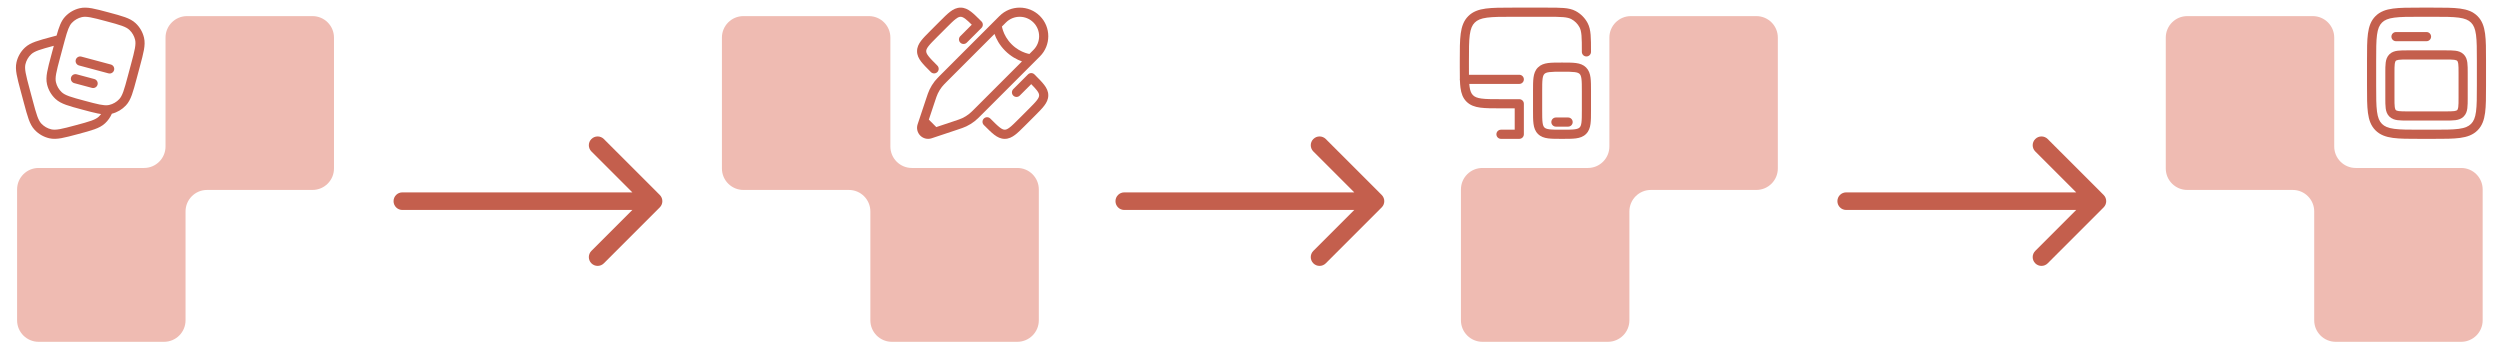
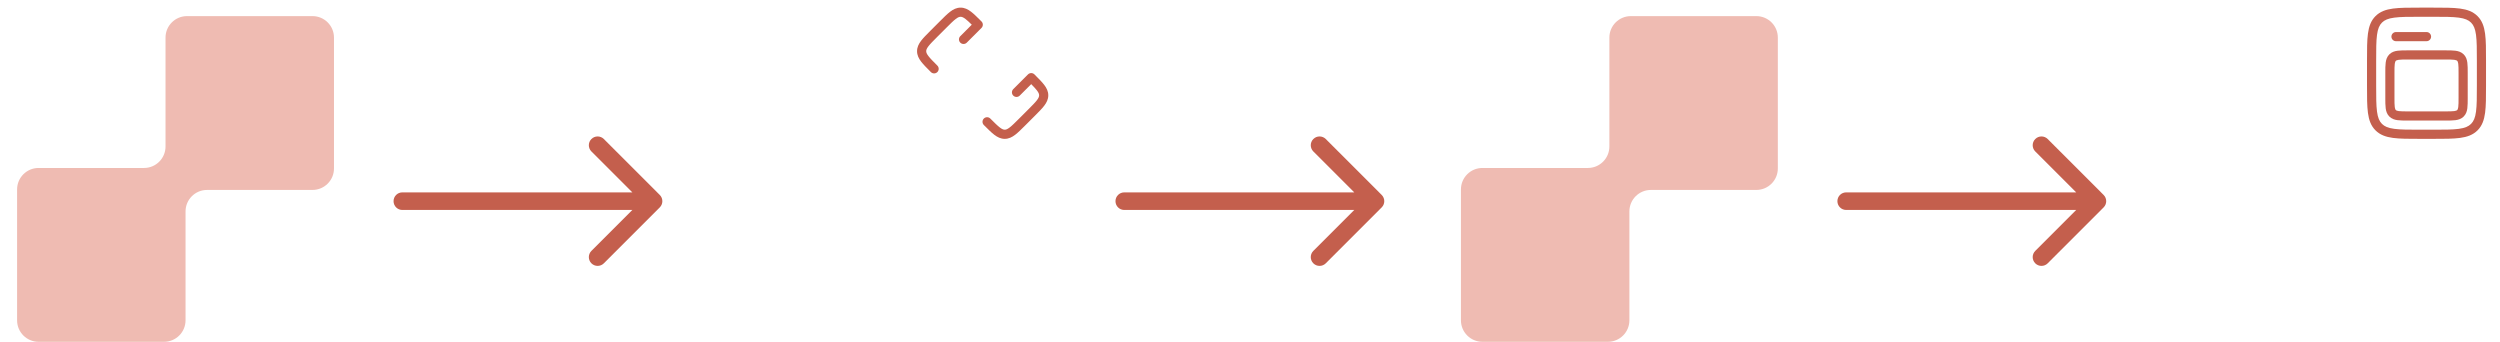
<svg xmlns="http://www.w3.org/2000/svg" width="5120" height="700" viewBox="0 0 5120 700" fill="none">
-   <path d="M1478.5 345C1478.5 369.301 1498.2 389 1522.5 389H1738.5C1762.8 389 1782.5 408.699 1782.5 433V656C1782.5 680.301 1802.2 700 1826.5 700H2083.5C2107.8 700 2127.5 680.301 2127.5 656V388C2127.5 363.699 2107.8 344 2083.5 344H1867.5C1843.2 344 1823.5 324.301 1823.5 300V77C1823.5 52.7 1803.8 33 1779.5 33H1522.5C1498.2 33 1478.5 52.7 1478.5 77V345Z" fill="#EFBBB2" />
  <path fill-rule="evenodd" clip-rule="evenodd" d="M1957.33 38.845C1952.36 42.635 1946.49 48.486 1937.78 57.196L1919.7 75.275C1910.99 83.985 1905.14 89.864 1901.35 94.832C1897.72 99.583 1896.88 102.382 1896.88 104.803C1896.88 107.224 1897.72 110.024 1901.35 114.775C1905.14 119.742 1910.99 125.622 1919.7 134.332C1923.36 137.993 1923.36 143.929 1919.7 147.59C1916.04 151.251 1910.1 151.251 1906.44 147.59L1905.98 147.128C1897.85 138.999 1891.08 132.236 1886.44 126.148C1881.54 119.729 1878.13 112.972 1878.13 104.803C1878.13 96.634 1881.54 89.877 1886.44 83.458C1891.08 77.371 1897.85 70.607 1905.98 62.478C1906.13 62.325 1906.28 62.171 1906.44 62.017L1924.52 43.938C1924.67 43.784 1924.82 43.63 1924.98 43.477C1933.11 35.347 1939.87 28.583 1945.96 23.939C1952.38 19.041 1959.13 15.625 1967.3 15.625C1975.47 15.625 1982.23 19.041 1988.65 23.939C1994.74 28.583 2001.5 35.347 2009.63 43.477L2010.09 43.938C2011.85 45.696 2012.84 48.081 2012.84 50.567C2012.84 53.053 2011.85 55.438 2010.09 57.196L1979.96 87.327C1976.3 90.989 1970.36 90.989 1966.7 87.327C1963.04 83.666 1963.04 77.73 1966.7 74.069L1990.19 50.582C1984.93 45.395 1980.86 41.582 1977.28 38.845C1972.52 35.22 1969.72 34.375 1967.3 34.375C1964.88 34.375 1962.08 35.22 1957.33 38.845ZM2111.93 149.664C2114.42 149.664 2116.8 150.652 2118.56 152.41L2119.02 152.871C2127.15 161 2133.92 167.764 2138.56 173.852C2143.46 180.271 2146.88 187.028 2146.88 195.197C2146.88 203.366 2143.46 210.123 2138.56 216.542C2133.92 222.629 2127.15 229.393 2119.02 237.522L2100.02 256.524C2091.89 264.653 2085.13 271.417 2079.04 276.062C2072.62 280.959 2065.87 284.375 2057.7 284.375C2049.53 284.375 2042.77 280.959 2036.35 276.062C2030.26 271.417 2023.5 264.653 2015.37 256.523L2014.91 256.062C2011.25 252.401 2011.25 246.465 2014.91 242.804C2018.57 239.143 2024.51 239.143 2028.17 242.804C2036.88 251.513 2042.76 257.365 2047.73 261.155C2052.48 264.78 2055.28 265.625 2057.7 265.625C2060.12 265.625 2062.92 264.78 2067.67 261.155C2072.64 257.365 2078.52 251.514 2087.23 242.804L2105.3 224.725C2114.01 216.015 2119.87 210.136 2123.66 205.168C2127.28 200.417 2128.13 197.618 2128.13 195.197C2128.13 192.776 2127.28 189.976 2123.66 185.225C2120.92 181.638 2117.11 177.574 2111.92 172.313L2088.43 195.8C2084.77 199.461 2078.83 199.461 2075.17 195.8C2071.51 192.138 2071.51 186.203 2075.17 182.541L2105.3 152.41C2107.06 150.652 2109.45 149.664 2111.93 149.664Z" fill="#C45F4D" />
-   <path fill-rule="evenodd" clip-rule="evenodd" d="M2046.96 32.768C2069.82 9.911 2106.87 9.911 2129.73 32.768C2152.59 55.626 2152.59 92.685 2129.73 115.542L2011.17 234.109C2004.39 240.883 2000.4 244.871 1995.97 248.331C1990.74 252.409 1985.08 255.906 1979.1 258.759C1974.02 261.179 1968.67 262.962 1959.58 265.992L1917.94 279.871L1907.91 283.213C1899.78 285.924 1890.82 283.807 1884.75 277.746C1878.69 271.685 1876.58 262.719 1879.29 254.587L1896.51 202.923C1899.54 193.834 1901.32 188.483 1903.74 183.405C1906.59 177.418 1910.09 171.761 1914.17 166.532C1917.63 162.096 1921.62 158.108 1928.39 151.334L2046.96 32.768ZM2116.47 46.026C2100.94 30.491 2075.75 30.491 2060.22 46.026L2051.94 54.301C2052.37 56.487 2053.09 59.461 2054.3 62.936C2057.01 70.76 2062.14 81.036 2071.8 90.698C2081.46 100.36 2091.74 105.488 2099.56 108.203C2103.04 109.408 2106.01 110.131 2108.2 110.558L2116.47 102.284C2132.01 86.749 2132.01 61.562 2116.47 46.026ZM2092.99 125.767C2083.13 122.29 2070.43 115.845 2058.54 103.956C2046.65 92.067 2040.21 79.367 2036.73 69.509L1942.11 164.128C1934.74 171.499 1931.62 174.646 1928.95 178.064C1925.71 182.219 1922.93 186.714 1920.67 191.471C1918.8 195.384 1917.38 199.586 1914.09 209.475L1902.25 244.994L1917.51 260.251L1953.03 248.412C1962.91 245.115 1967.12 243.698 1971.03 241.833C1975.79 239.566 1980.28 236.787 1984.44 233.546C1987.85 230.88 1991 227.756 1998.37 220.386L2092.99 125.767Z" fill="#C45F4D" />
-   <path d="M4435.5 345C4435.5 369.301 4455.2 389 4479.5 389H4695.5C4719.8 389 4739.5 408.699 4739.5 433V656C4739.5 680.301 4759.2 700 4783.5 700H5040.5C5064.8 700 5084.5 680.301 5084.5 656V388C5084.5 363.699 5064.8 344 5040.5 344H4824.5C4800.2 344 4780.5 324.301 4780.5 300V77C4780.5 52.7 4760.8 33 4736.5 33H4479.5C4455.2 33 4435.5 52.7 4435.5 77V345Z" fill="#EFBBB2" />
  <path fill-rule="evenodd" clip-rule="evenodd" d="M4931.38 103.125H5007.62C5015.93 103.125 5023.09 103.124 5028.82 103.895C5034.97 104.721 5040.86 106.585 5045.64 111.363C5050.42 116.141 5052.28 122.032 5053.1 128.177C5053.88 133.911 5053.88 141.072 5053.88 149.382V200.617C5053.88 208.928 5053.88 216.089 5053.1 221.823C5052.28 227.969 5050.42 233.859 5045.64 238.637C5040.86 243.415 5034.97 245.279 5028.82 246.105C5023.09 246.876 5015.93 246.876 5007.62 246.875H4931.38C4923.07 246.876 4915.91 246.876 4910.18 246.105C4904.03 245.279 4898.14 243.415 4893.36 238.637C4888.58 233.859 4886.72 227.969 4885.9 221.823C4885.12 216.089 4885.12 208.928 4885.13 200.617V149.383C4885.12 141.072 4885.12 133.911 4885.9 128.177C4886.72 122.032 4888.58 116.141 4893.36 111.363C4898.14 106.585 4904.03 104.721 4910.18 103.895C4915.91 103.124 4923.07 103.125 4931.38 103.125ZM4912.68 122.478C4908.61 123.025 4907.33 123.907 4906.62 124.621C4905.91 125.335 4905.02 126.609 4904.48 130.675C4903.89 135.011 4903.88 140.896 4903.88 150V200C4903.88 209.104 4903.89 214.989 4904.48 219.325C4905.02 223.391 4905.91 224.665 4906.62 225.379C4907.33 226.093 4908.61 226.975 4912.68 227.522C4917.01 228.105 4922.9 228.125 4932 228.125H5007C5016.1 228.125 5021.99 228.105 5026.32 227.522C5030.39 226.975 5031.67 226.093 5032.38 225.379C5033.09 224.665 5033.98 223.391 5034.52 219.325C5035.11 214.989 5035.13 209.104 5035.13 200V150C5035.13 140.896 5035.11 135.011 5034.52 130.675C5033.98 126.609 5033.09 125.335 5032.38 124.621C5031.67 123.907 5030.39 123.025 5026.32 122.478C5021.99 121.895 5016.1 121.875 5007 121.875H4932C4922.9 121.875 4917.01 121.895 4912.68 122.478Z" fill="#C45F4D" />
  <path d="M4907 65.625C4901.82 65.625 4897.62 69.822 4897.62 75C4897.62 80.178 4901.82 84.375 4907 84.375H4969.5C4974.68 84.375 4978.88 80.178 4978.88 75C4978.88 69.822 4974.68 65.625 4969.5 65.625H4907Z" fill="#C45F4D" />
  <path fill-rule="evenodd" clip-rule="evenodd" d="M4956.29 15.625H4982.71C5005.68 15.625 5023.87 15.625 5038.11 17.539C5052.77 19.509 5064.63 23.661 5073.98 33.016C5083.34 42.37 5087.49 54.232 5089.46 68.887C5091.38 83.127 5091.38 101.323 5091.38 124.294V175.705C5091.38 198.677 5091.38 216.873 5089.46 231.113C5087.49 245.768 5083.34 257.63 5073.98 266.984C5064.63 276.339 5052.77 280.49 5038.11 282.461C5023.87 284.375 5005.68 284.375 4982.71 284.375H4956.29C4933.32 284.375 4915.13 284.375 4900.89 282.461C4886.23 280.49 4874.37 276.339 4865.02 266.984C4855.66 257.63 4851.51 245.768 4849.54 231.113C4847.62 216.873 4847.62 198.677 4847.63 175.705V124.295C4847.62 101.323 4847.62 83.127 4849.54 68.887C4851.51 54.232 4855.66 42.37 4865.02 33.016C4874.37 23.661 4886.23 19.509 4900.89 17.539C4915.13 15.625 4933.32 15.625 4956.29 15.625ZM4903.39 36.122C4890.81 37.813 4883.56 40.984 4878.27 46.274C4872.98 51.564 4869.81 58.809 4868.12 71.386C4866.39 84.231 4866.38 101.165 4866.38 125V175C4866.38 198.835 4866.39 215.769 4868.12 228.614C4869.81 241.191 4872.98 248.436 4878.27 253.726C4883.56 259.016 4890.81 262.187 4903.39 263.878C4916.23 265.605 4933.16 265.625 4957 265.625H4982C5005.84 265.625 5022.77 265.605 5035.61 263.878C5048.19 262.187 5055.44 259.016 5060.73 253.726C5066.02 248.436 5069.19 241.191 5070.88 228.614C5072.61 215.769 5072.62 198.835 5072.62 175V125C5072.62 101.165 5072.61 84.231 5070.88 71.386C5069.19 58.809 5066.02 51.564 5060.73 46.274C5055.44 40.984 5048.19 37.813 5035.61 36.122C5022.77 34.395 5005.84 34.375 4982 34.375H4957C4933.16 34.375 4916.23 34.395 4903.39 36.122Z" fill="#C45F4D" />
  <path d="M684 345C684 369.301 664.301 389 640 389H424C399.699 389 380 408.699 380 433V656C380 680.301 360.301 700 336 700H79C54.7 700 35 680.301 35 656V388C35 363.699 54.7 344 79 344H295C319.301 344 339 324.301 339 300V77C339 52.7 358.699 33 383 33H640C664.301 33 684 52.7 684 77V345Z" fill="#EFBBB2" />
-   <path fill-rule="evenodd" clip-rule="evenodd" d="M221.924 25.265L222.755 25.488C236.497 29.17 247.387 32.088 255.953 35.182C264.715 38.347 271.86 41.968 277.746 47.481C286.317 55.508 292.315 65.897 294.981 77.334C296.813 85.188 296.376 93.186 294.736 102.356C293.133 111.322 290.215 122.212 286.532 135.955L279.839 160.934C276.157 174.675 273.239 185.565 270.145 194.131C266.98 202.892 263.359 210.037 257.846 215.923C250.074 224.222 240.088 230.108 229.082 232.894C225.866 240.267 221.17 246.942 215.246 252.491C209.36 258.004 202.215 261.624 193.453 264.789C184.888 267.884 173.998 270.801 160.256 274.483L159.425 274.706C145.683 278.388 134.792 281.307 125.827 282.91C116.656 284.55 108.658 284.987 100.804 283.155C89.368 280.489 78.979 274.491 70.951 265.92C65.438 260.034 61.818 252.889 58.653 244.127C55.559 235.561 52.641 224.671 48.958 210.929L42.265 185.95C38.583 172.208 35.665 161.318 34.062 152.352C32.422 143.182 31.985 135.184 33.816 127.33C36.483 115.894 42.481 105.505 51.052 97.477C56.938 91.964 64.083 88.344 72.845 85.178C81.41 82.084 92.3 79.166 106.043 75.484L106.458 75.373C109.764 74.487 112.892 73.65 115.853 72.868C120.748 55.379 125.056 43.016 133.451 34.052C141.479 25.481 151.868 19.483 163.304 16.816C171.158 14.985 179.156 15.422 188.327 17.062C197.292 18.665 208.182 21.583 221.924 25.265ZM110.188 93.785C96.527 97.446 86.738 100.095 79.215 102.813C71.597 105.565 67.124 108.113 63.869 111.162C58.005 116.655 53.901 123.763 52.077 131.588C51.064 135.931 51.093 141.079 52.519 149.052C53.965 157.14 56.669 167.262 60.488 181.512L66.958 205.661C70.776 219.911 73.496 230.029 76.287 237.757C79.039 245.374 81.588 249.847 84.636 253.102C90.129 258.967 97.237 263.071 105.062 264.895C109.405 265.908 114.553 265.878 122.526 264.453C130.614 263.006 140.737 260.302 154.987 256.484C169.237 252.666 179.355 249.946 187.083 247.155C194.7 244.403 199.173 241.854 202.428 238.806C204.148 237.195 205.716 235.446 207.12 233.581C204.882 233.266 202.579 232.863 200.196 232.389C191.798 230.719 181.711 228.016 169.26 224.68L168.543 224.487C154.8 220.805 143.91 217.887 135.345 214.793C126.583 211.628 119.438 208.007 113.552 202.495C104.981 194.467 98.983 184.078 96.316 172.642C94.485 164.788 94.922 156.79 96.562 147.619C98.165 138.654 101.083 127.764 104.765 114.022L110.188 93.785ZM185.026 35.519C177.053 34.093 171.905 34.064 167.562 35.077C159.737 36.901 152.629 41.005 147.136 46.869C141.685 52.69 138.33 61.681 132.496 83.04C131.548 86.512 130.546 90.253 129.458 94.311L122.988 118.459C119.169 132.709 116.465 142.831 115.019 150.92C113.593 158.893 113.564 164.041 114.577 168.384C116.401 176.209 120.505 183.317 126.369 188.81C129.624 191.858 134.097 194.407 141.715 197.159C149.443 199.95 159.561 202.669 173.811 206.488C186.629 209.922 196.128 212.463 203.853 213.999C211.543 215.528 216.762 215.903 221.04 215.376C221.97 215.261 222.864 215.102 223.736 214.899C231.561 213.074 238.669 208.97 244.161 203.106C247.21 199.851 249.758 195.378 252.51 187.76C255.302 180.033 258.021 169.915 261.84 155.664L268.31 131.516C272.128 117.266 274.832 107.144 276.279 99.056C277.704 91.083 277.734 85.935 276.721 81.592C274.897 73.767 270.793 66.658 264.928 61.166C261.673 58.117 257.2 55.569 249.583 52.817C241.855 50.025 231.737 47.306 217.487 43.488C203.237 39.669 193.114 36.965 185.026 35.519ZM155.155 122.573C156.495 117.572 161.636 114.604 166.637 115.944L227.007 132.121C232.009 133.461 234.977 138.601 233.637 143.603C232.296 148.604 227.156 151.572 222.155 150.232L161.784 134.055C156.783 132.715 153.815 127.575 155.155 122.573ZM145.444 158.795C146.784 153.794 151.925 150.826 156.926 152.166L193.149 161.871C198.15 163.211 201.118 168.352 199.778 173.353C198.438 178.355 193.297 181.323 188.296 179.982L152.073 170.277C147.072 168.937 144.104 163.796 145.444 158.795Z" fill="#C45F4D" />
  <path d="M3641 345C3641 369.301 3621.3 389 3597 389H3381C3356.7 389 3337 408.699 3337 433V656C3337 680.301 3317.3 700 3293 700H3036C3011.7 700 2992 680.301 2992 656V388C2992 363.699 3011.7 344 3036 344H3252C3276.3 344 3296 324.301 3296 300V77C3296 52.7 3315.7 33 3340 33H3597C3621.3 33 3641 52.7 3641 77V345Z" fill="#EFBBB2" />
-   <path fill-rule="evenodd" clip-rule="evenodd" d="M3098.29 15.625L3168.18 15.625C3182.41 15.625 3193.68 15.625 3202.76 16.397C3212.04 17.186 3219.88 18.834 3226.99 22.636C3237.35 28.172 3245.83 36.654 3251.36 47.011C3255.17 54.123 3256.81 61.962 3257.6 71.244C3258.38 80.319 3258.38 91.593 3258.38 105.819V106.25C3258.38 111.428 3254.18 115.625 3249 115.625C3243.82 115.625 3239.63 111.428 3239.63 106.25C3239.63 91.497 3239.62 81.02 3238.92 72.833C3238.23 64.763 3236.93 59.783 3234.83 55.849C3231.04 48.763 3225.24 42.96 3218.15 39.172C3214.22 37.07 3209.24 35.766 3201.17 35.079C3192.98 34.383 3182.5 34.375 3167.75 34.375H3099C3075.16 34.375 3058.23 34.395 3045.39 36.122C3032.81 37.813 3025.56 40.984 3020.27 46.274C3014.98 51.564 3011.81 58.809 3010.12 71.386C3008.39 84.231 3008.38 101.165 3008.38 125V137.5C3008.38 143.238 3008.38 148.42 3008.42 153.125H3111.5C3116.68 153.125 3120.88 157.322 3120.88 162.5C3120.88 167.678 3116.68 171.875 3111.5 171.875H3009.08C3009.24 173.829 3009.43 175.666 3009.66 177.399C3010.9 186.571 3013.15 191.428 3016.61 194.887C3020.07 198.347 3024.93 200.603 3034.1 201.836C3043.54 203.105 3056.06 203.125 3074 203.125H3111.5C3116.68 203.125 3120.88 207.322 3120.88 212.5V275C3120.88 280.178 3116.68 284.375 3111.5 284.375H3074C3068.82 284.375 3064.63 280.178 3064.63 275C3064.63 269.822 3068.82 265.625 3074 265.625H3102.13V221.875H3073.31C3056.22 221.875 3042.44 221.875 3031.6 220.418C3020.35 218.906 3010.88 215.67 3003.35 208.146C2995.83 200.622 2992.59 191.148 2991.08 179.897C2990.48 175.39 2990.12 170.374 2989.92 164.823C2989.73 164.08 2989.63 163.302 2989.63 162.5C2989.63 161.898 2989.68 161.309 2989.79 160.738C2989.62 153.971 2989.62 146.467 2989.63 138.186L2989.63 124.295C2989.62 101.323 2989.62 83.127 2991.54 68.887C2993.51 54.232 2997.66 42.37 3007.02 33.016C3016.37 23.661 3028.23 19.509 3042.89 17.539C3057.13 15.625 3075.32 15.625 3098.29 15.625ZM3198.35 128.125H3199.65C3210.88 128.125 3220.25 128.124 3227.68 129.124C3235.53 130.179 3242.61 132.5 3248.31 138.193C3254 143.887 3256.32 150.972 3257.38 158.819C3258.38 166.254 3258.38 175.619 3258.38 186.85V225.65C3258.38 236.881 3258.38 246.246 3257.38 253.681C3256.32 261.528 3254 268.613 3248.31 274.307C3242.61 280 3235.53 282.321 3227.68 283.376C3220.25 284.376 3210.88 284.375 3199.65 284.375H3198.35C3187.12 284.375 3177.75 284.376 3170.32 283.376C3162.47 282.321 3155.39 280 3149.69 274.307C3144 268.613 3141.68 261.528 3140.62 253.681C3139.62 246.246 3139.62 236.881 3139.62 225.65V186.85C3139.62 175.619 3139.62 166.254 3140.62 158.819C3141.68 150.972 3144 143.887 3149.69 138.193C3155.39 132.5 3162.47 130.179 3170.32 129.124C3177.75 128.124 3187.12 128.125 3198.35 128.125ZM3172.82 147.707C3167.05 148.482 3164.58 149.823 3162.95 151.451C3161.32 153.08 3159.98 155.549 3159.21 161.317C3158.39 167.355 3158.38 175.45 3158.38 187.5V225C3158.38 237.05 3158.39 245.145 3159.21 251.183C3159.98 256.951 3161.32 259.42 3162.95 261.049C3164.58 262.678 3167.05 264.018 3172.82 264.793C3178.86 265.605 3186.95 265.625 3199 265.625C3211.05 265.625 3219.14 265.605 3225.18 264.793C3230.95 264.018 3233.42 262.678 3235.05 261.049C3236.68 259.42 3238.02 256.951 3238.79 251.183C3239.61 245.145 3239.63 237.05 3239.63 225V187.5C3239.63 175.45 3239.61 167.355 3238.79 161.317C3238.02 155.549 3236.68 153.08 3235.05 151.451C3233.42 149.823 3230.95 148.482 3225.18 147.707C3219.14 146.895 3211.05 146.875 3199 146.875C3186.95 146.875 3178.86 146.895 3172.82 147.707ZM3177.13 250C3177.13 244.822 3181.32 240.625 3186.5 240.625H3211.5C3216.68 240.625 3220.88 244.822 3220.88 250C3220.88 255.178 3216.68 259.375 3211.5 259.375H3186.5C3181.32 259.375 3177.13 255.178 3177.13 250Z" fill="#C45F4D" />
  <path d="M824 394C814.059 394 806 402.059 806 412C806 421.941 814.059 430 824 430V412V394ZM1351.23 424.728C1358.26 417.698 1358.26 406.302 1351.23 399.272L1236.68 284.721C1229.65 277.691 1218.25 277.691 1211.22 284.721C1204.19 291.75 1204.19 303.147 1211.22 310.177L1313.04 412L1211.22 513.823C1204.19 520.853 1204.19 532.25 1211.22 539.279C1218.25 546.309 1229.65 546.309 1236.68 539.279L1351.23 424.728ZM824 412V430H1338.5V412V394H824V412Z" fill="#C45F4D" />
  <path d="M2302.5 394C2292.56 394 2284.5 402.059 2284.5 412C2284.5 421.941 2292.56 430 2302.5 430V412V394ZM2829.73 424.728C2836.76 417.698 2836.76 406.302 2829.73 399.272L2715.18 284.721C2708.15 277.691 2696.75 277.691 2689.72 284.721C2682.69 291.75 2682.69 303.147 2689.72 310.177L2791.54 412L2689.72 513.823C2682.69 520.853 2682.69 532.25 2689.72 539.279C2696.75 546.309 2708.15 546.309 2715.18 539.279L2829.73 424.728ZM2302.5 412V430H2817V412V394H2302.5V412Z" fill="#C45F4D" />
  <path d="M3781 394C3771.06 394 3763 402.059 3763 412C3763 421.941 3771.06 430 3781 430V412V394ZM4308.23 424.728C4315.26 417.698 4315.26 406.302 4308.23 399.272L4193.68 284.721C4186.65 277.691 4175.25 277.691 4168.22 284.721C4161.19 291.75 4161.19 303.147 4168.22 310.177L4270.04 412L4168.22 513.823C4161.19 520.853 4161.19 532.25 4168.22 539.279C4175.25 546.309 4186.65 546.309 4193.68 539.279L4308.23 424.728ZM3781 412V430H4295.5V412V394H3781V412Z" fill="#C45F4D" />
</svg>